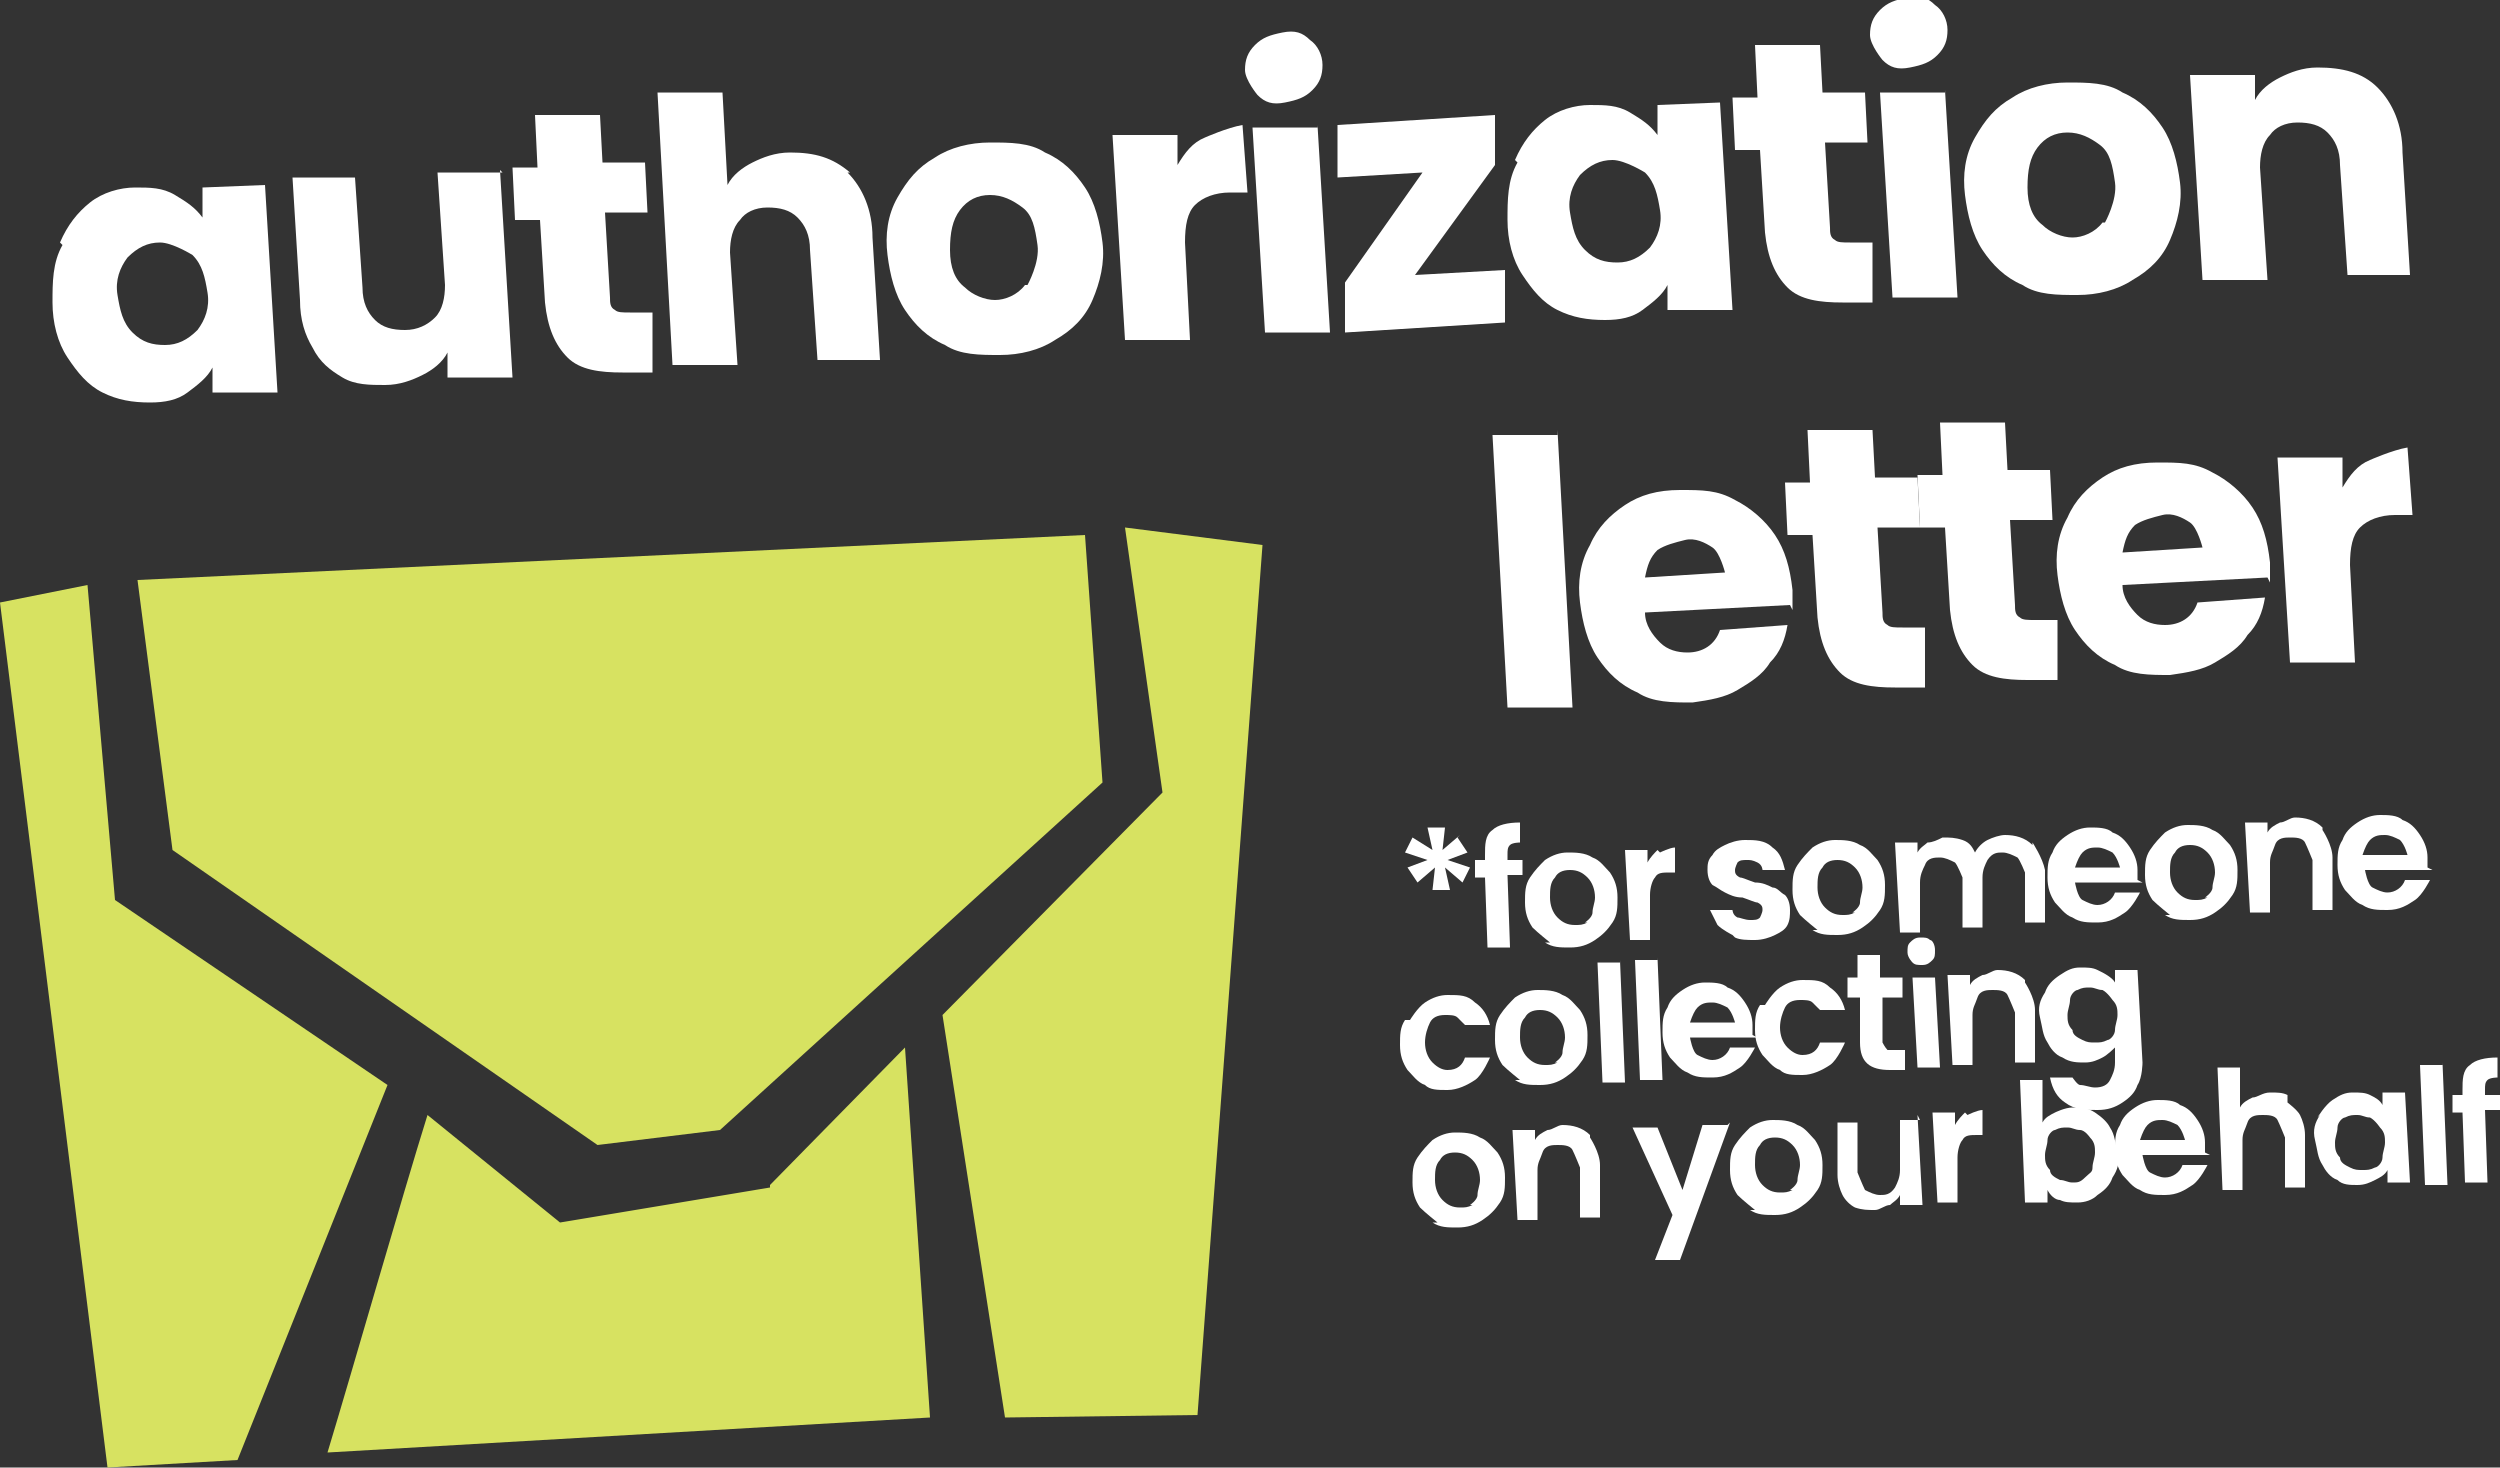
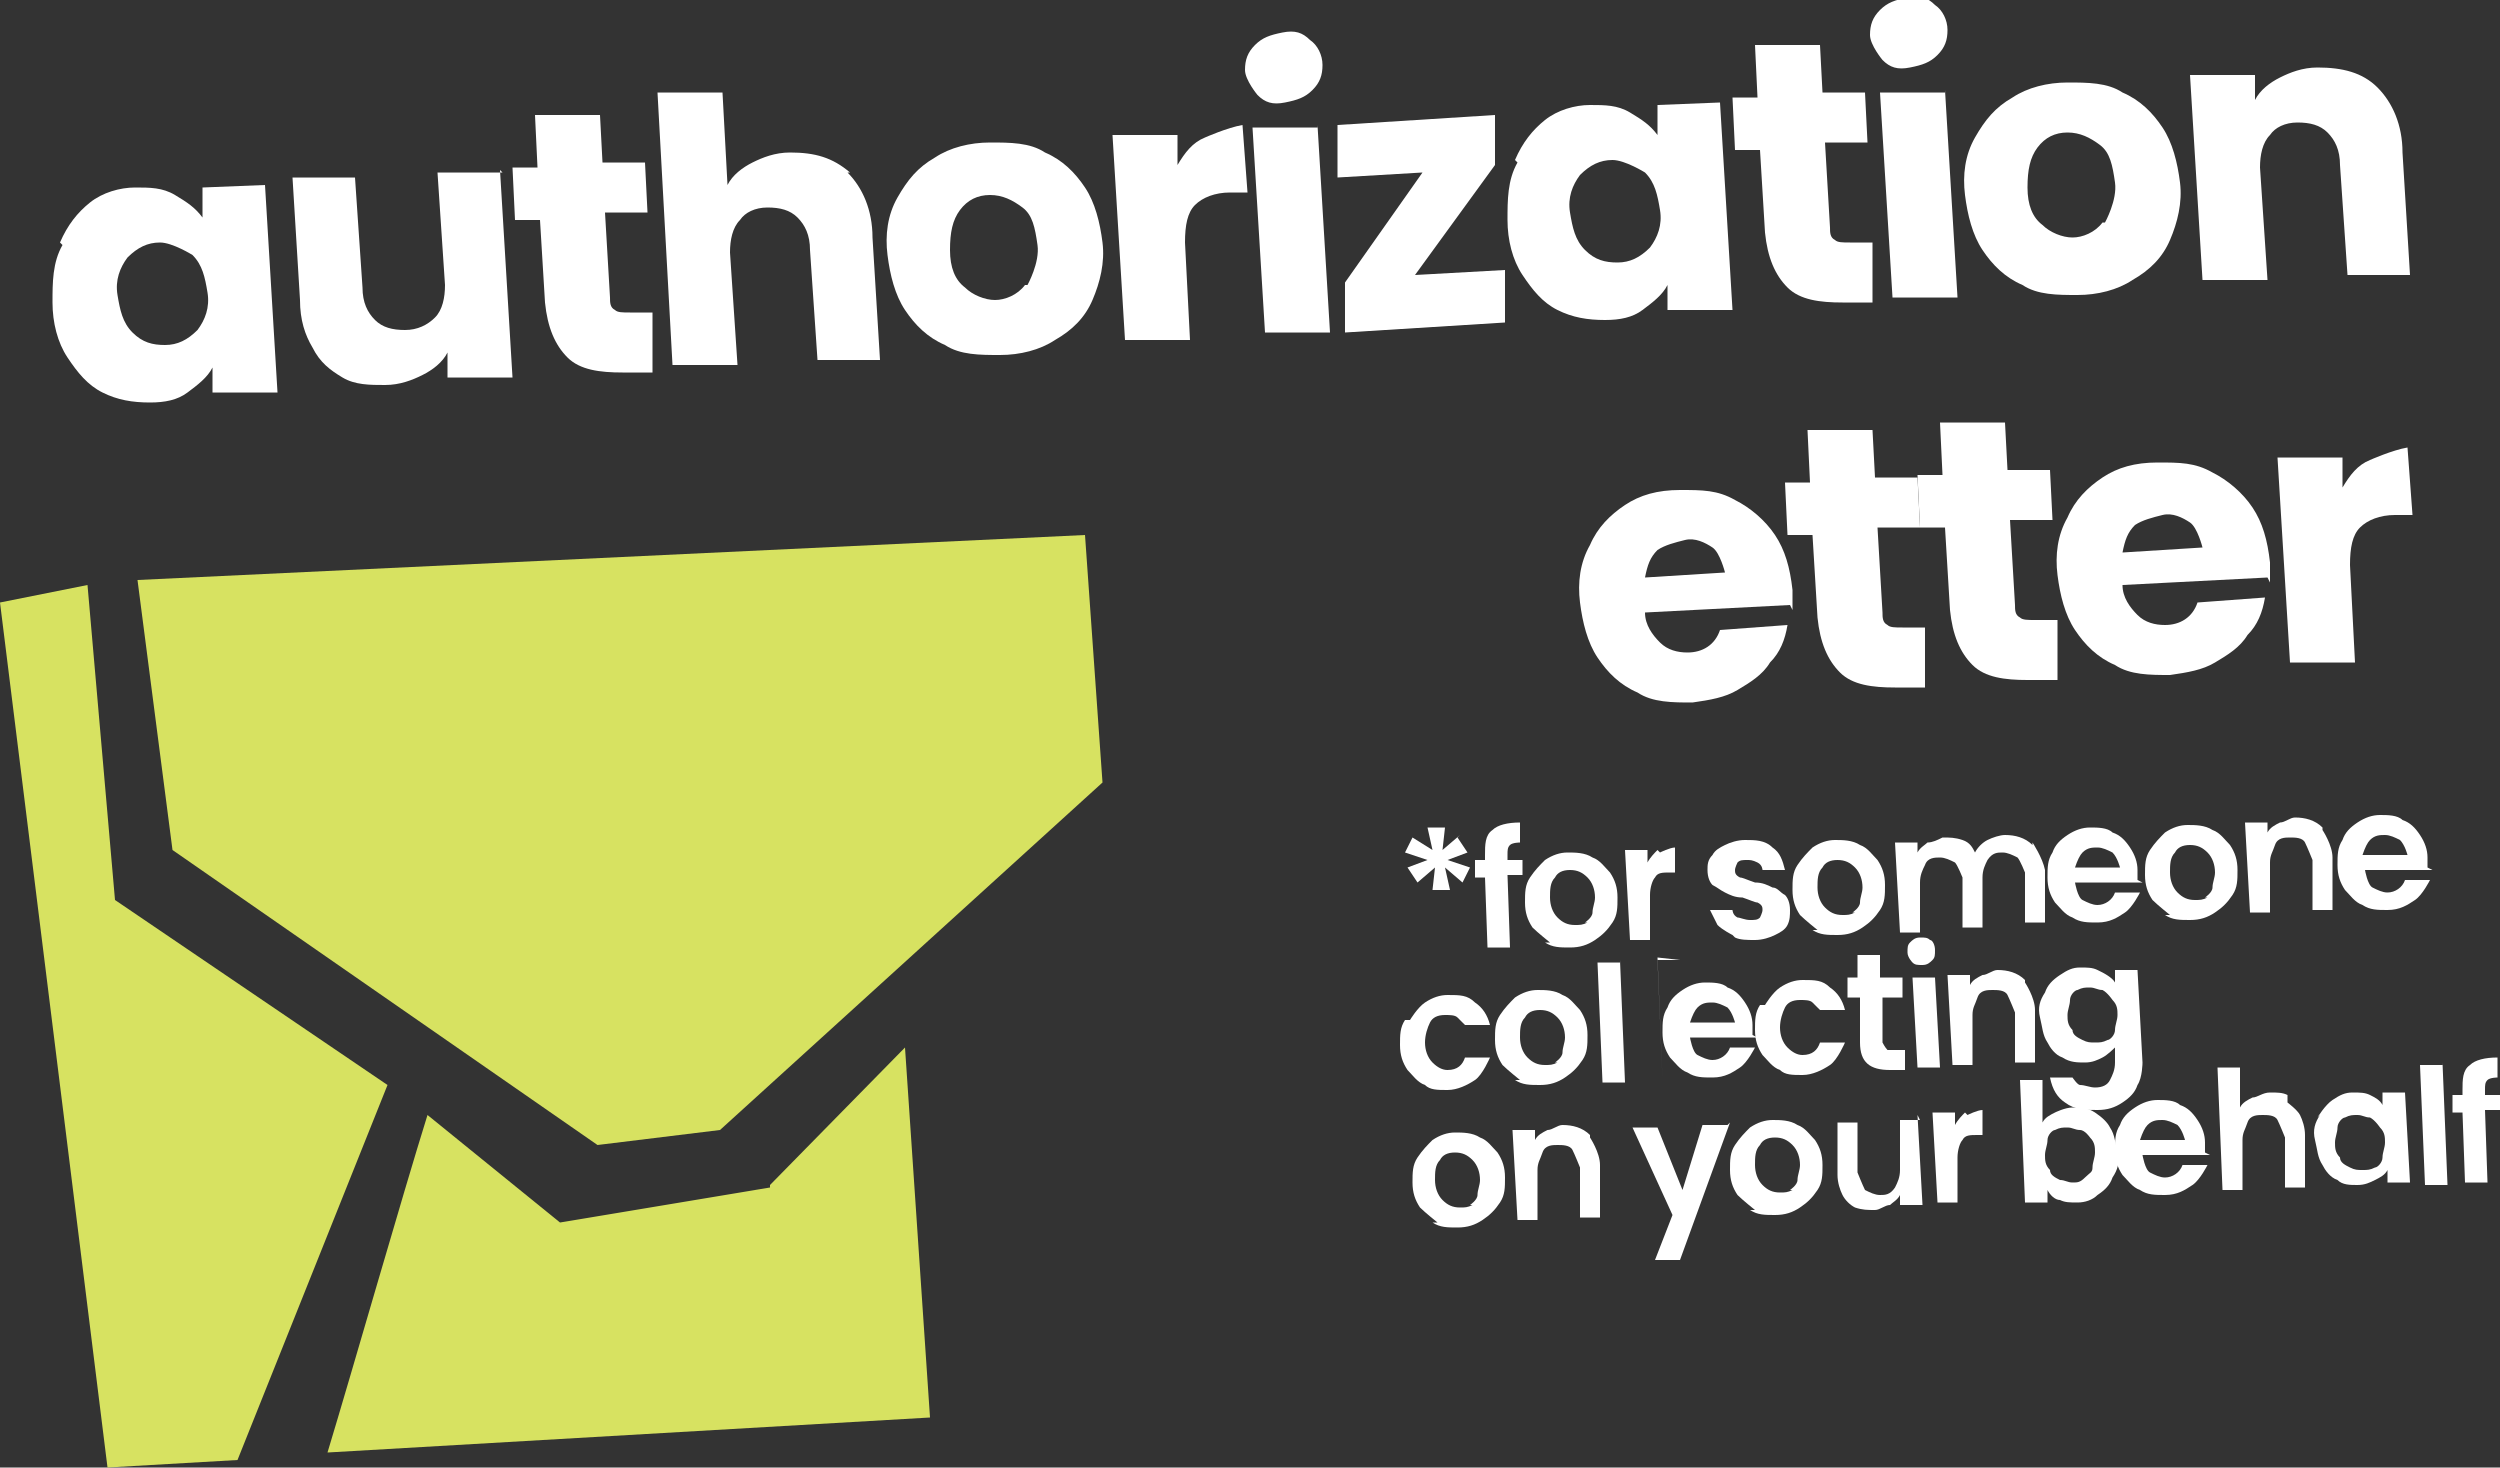
<svg xmlns="http://www.w3.org/2000/svg" id="Layer_2" data-name="Layer 2" viewBox="0 0 10 5.87">
  <rect x="0" y="0" width="10" height="5.87" fill="#333333" stroke="none" />
  <defs>
    <style>
      .cls-1 {
        fill: #d7e261;
      }

      .cls-2 {
        fill: #fff;
      }
    </style>
  </defs>
  <g id="Layer_1-2" data-name="Layer 1">
    <g>
      <g>
        <polygon class="cls-1" points=".55 2.32 4.34 2.14 4.41 3.13 2.88 4.52 2.39 4.58 .69 3.4 .55 2.32" />
        <g>
          <polygon class="cls-1" points="1.55 4.34 .46 3.6 .35 2.34 0 2.41 .43 5.87 .95 5.84 1.55 4.34 1.55 4.34" />
          <path class="cls-1" d="M3.08,4.75l-.84.14-.53-.43c-.1.32-.3,1.02-.4,1.35l2.41-.14-.1-1.48-.54.55Z" />
-           <polygon class="cls-1" points="5.05 2.18 4.5 2.11 4.65 3.17 3.77 4.06 4.02 5.67 4.79 5.66 5.05 2.18" />
        </g>
      </g>
      <g>
        <g>
          <path class="cls-2" d="M.24.97c.03-.07.07-.12.12-.16.05-.04.12-.06.18-.06.06,0,.11,0,.16.03s.08.05.11.09v-.12s.25-.01.25-.01l.05.83h-.26s0-.1,0-.1c-.02.04-.06.07-.1.1-.04.03-.09.04-.15.04-.07,0-.13-.01-.19-.04-.06-.03-.1-.08-.14-.14s-.06-.14-.06-.22,0-.16.04-.23ZM.77,1.02s-.08-.05-.13-.05-.09.02-.13.06c-.03.04-.05.09-.04.15s.02.11.06.15c.04.04.08.05.13.05s.09-.02.13-.06c.03-.04.05-.09.04-.15s-.02-.11-.06-.15Z" />
          <path class="cls-2" d="M2,.68l.05.83h-.26s0-.1,0-.1c-.02.04-.06.07-.1.09s-.09.04-.15.04c-.06,0-.12,0-.17-.03-.05-.03-.09-.06-.12-.12-.03-.05-.05-.11-.05-.19l-.03-.49h.25s.03.44.03.44c0,.06.02.1.05.13s.07.04.12.04.09-.02.12-.05.04-.08.04-.13l-.03-.45h.26Z" />
          <path class="cls-2" d="M2.61,1.27v.22s-.12,0-.12,0c-.09,0-.17-.01-.22-.06s-.08-.12-.09-.22l-.02-.33h-.1s-.01-.21-.01-.21h.1s-.01-.21-.01-.21h.26s.01.19.01.19h.17s.01.2.01.2h-.17s.02.34.02.34c0,.02,0,.04.02.05.01.01.03.01.06.01h.09Z" />
          <path class="cls-2" d="M3.39.69c.06.06.1.15.1.26l.03.49h-.25s-.03-.44-.03-.44c0-.06-.02-.1-.05-.13-.03-.03-.07-.04-.12-.04s-.09.02-.11.05c-.03.03-.04.08-.04.13l.03.45h-.26s-.06-1.09-.06-1.09h.26s.02.37.02.37c.02-.04.06-.07.1-.09.04-.02.09-.04.15-.04.1,0,.17.02.24.08Z" />
          <path class="cls-2" d="M3.78,1.38c-.07-.03-.12-.08-.16-.14-.04-.06-.06-.14-.07-.22s0-.16.04-.23.08-.12.15-.16c.06-.04.14-.06.22-.06s.16,0,.22.04c.07.03.12.08.16.14.04.06.06.14.07.22s-.01.16-.04.23-.08.12-.15.16c-.06.04-.14.06-.22.06s-.16,0-.22-.04ZM4.11,1.14s.05-.09.04-.16-.02-.12-.06-.15c-.04-.03-.08-.05-.13-.05s-.09.02-.12.06c-.03.04-.04.09-.04.16s.02.12.06.15c.03.03.08.05.12.05s.09-.02.12-.06Z" />
          <path class="cls-2" d="M4.82.55s.09-.04.15-.05l.02.27h-.07c-.06,0-.11.02-.14.05-.03.03-.04.08-.04.15l.02.39h-.26s-.05-.82-.05-.82h.26s0,.12,0,.12c.03-.05.06-.09.11-.11Z" />
          <path class="cls-2" d="M5.03.38s-.05-.06-.05-.1.01-.07.04-.1c.03-.03.06-.04.11-.05s.08,0,.11.03c.03.02.05.06.05.1s-.01.07-.04.1c-.03.03-.06.04-.11.05s-.08,0-.11-.03ZM5.27.5l.05.83h-.26s-.05-.82-.05-.82h.26Z" />
          <path class="cls-2" d="M5.66,1.1l.36-.02v.21s-.64.04-.64.04v-.2s.31-.44.31-.44l-.34.02v-.21s.63-.04.63-.04v.2s-.32.44-.32.44Z" />
          <path class="cls-2" d="M6.06.64c.03-.07.07-.12.12-.16.05-.04.12-.06.18-.06.06,0,.11,0,.16.03s.08.05.11.09v-.12s.25-.01.25-.01l.05.83h-.26s0-.1,0-.1c-.02.04-.06.07-.1.1-.04.03-.09.04-.15.04-.07,0-.13-.01-.19-.04-.06-.03-.1-.08-.14-.14s-.06-.14-.06-.22,0-.16.04-.23ZM6.58.69s-.08-.05-.13-.05-.09.02-.13.06c-.03.04-.05.09-.04.15s.02.11.06.15c.04.04.08.05.13.05s.09-.02.13-.06c.03-.04.05-.09.04-.15s-.02-.11-.06-.15Z" />
          <path class="cls-2" d="M7.49.99v.22s-.12,0-.12,0c-.09,0-.17-.01-.22-.06s-.08-.12-.09-.22l-.02-.33h-.1s-.01-.21-.01-.21h.1s-.01-.21-.01-.21h.26s.01.19.01.19h.17s.01.2.01.2h-.17s.02.34.02.34c0,.02,0,.04.02.05.01.01.03.01.06.01h.09Z" />
          <path class="cls-2" d="M7.53.24s-.05-.06-.05-.1.01-.07.04-.1c.03-.03.06-.04.11-.05s.08,0,.11.03c.03.02.05.06.05.1s-.01.07-.04.1c-.03.03-.06.04-.11.05s-.08,0-.11-.03ZM7.78.36l.05.83h-.26s-.05-.82-.05-.82h.26Z" />
          <path class="cls-2" d="M8.09,1.14c-.07-.03-.12-.08-.16-.14-.04-.06-.06-.14-.07-.22s0-.16.04-.23.08-.12.15-.16c.06-.04.14-.06.22-.06s.16,0,.22.04c.07.03.12.08.16.14.04.06.06.14.07.22s-.01.16-.04.23-.08.12-.15.16c-.06.04-.14.06-.22.06s-.16,0-.22-.04ZM8.42.89s.05-.09.04-.16-.02-.12-.06-.15c-.04-.03-.08-.05-.13-.05s-.09.02-.12.06c-.03.04-.04.09-.04.16s.02.12.06.15c.03.03.08.05.12.05s.09-.02.12-.06Z" />
          <path class="cls-2" d="M9.51.35c.06.06.1.15.1.26l.03.49h-.25s-.03-.44-.03-.44c0-.06-.02-.1-.05-.13-.03-.03-.07-.04-.12-.04s-.09.02-.11.05c-.03.03-.04.08-.04.13l.03.45h-.26s-.05-.82-.05-.82h.26s0,.1,0,.1c.02-.04.06-.07.1-.09s.09-.04.15-.04c.1,0,.18.02.24.08Z" />
        </g>
        <g>
-           <path class="cls-2" d="M6.23,1.72l.06,1.11h-.26s-.06-1.09-.06-1.09h.26Z" />
          <path class="cls-2" d="M7.16,2.42l-.58.03c0,.05.03.09.06.12s.07.04.11.04c.06,0,.11-.03.13-.09l.27-.02c-.01.06-.03.11-.07.15-.03.05-.08.08-.13.11-.05.03-.11.04-.18.05-.08,0-.16,0-.22-.04-.07-.03-.12-.08-.16-.14s-.06-.14-.07-.22,0-.16.04-.23c.03-.07.08-.12.14-.16.06-.04.13-.06.22-.06s.15,0,.22.04c.06.03.12.08.16.14.04.06.06.13.07.22,0,.02,0,.05,0,.08ZM6.9,2.29s-.02-.08-.05-.1-.07-.04-.11-.03-.08.02-.11.04c-.03.03-.04.06-.05.11l.32-.02Z" />
          <path class="cls-2" d="M7.7,2.53v.22s-.12,0-.12,0c-.09,0-.17-.01-.22-.06s-.08-.12-.09-.22l-.02-.33h-.1s-.01-.21-.01-.21h.1s-.01-.21-.01-.21h.26s.01.19.01.19h.17s.01.2.01.2h-.17s.02.34.02.34c0,.02,0,.04.02.05.01.01.03.01.06.01h.09Z" />
          <path class="cls-2" d="M8.23,2.5v.22s-.12,0-.12,0c-.09,0-.17-.01-.22-.06s-.08-.12-.09-.22l-.02-.33h-.1s-.01-.21-.01-.21h.1s-.01-.21-.01-.21h.26s.01.19.01.19h.17s.01.2.01.2h-.17s.02.34.02.34c0,.02,0,.04.02.05.01.01.03.01.06.01h.09Z" />
          <path class="cls-2" d="M9.07,2.31l-.58.03c0,.05.03.09.06.12s.07.04.11.04c.06,0,.11-.03.13-.09l.27-.02c-.01.06-.03.11-.07.15-.03.05-.08.08-.13.11-.05.03-.11.04-.18.05-.08,0-.16,0-.22-.04-.07-.03-.12-.08-.16-.14s-.06-.14-.07-.22,0-.16.04-.23c.03-.07.08-.12.14-.16.06-.04.13-.06.22-.06s.15,0,.22.04c.06.03.12.08.16.14.04.06.06.13.07.22,0,.02,0,.05,0,.08ZM8.81,2.19s-.02-.08-.05-.1-.07-.04-.11-.03-.08.02-.11.04c-.03.03-.04.06-.05.11l.32-.02Z" />
          <path class="cls-2" d="M9.48,1.84s.09-.04.15-.05l.02.27h-.07c-.06,0-.11.02-.14.05-.03.03-.04.08-.04.15l.02.39h-.26s-.05-.82-.05-.82h.26s0,.12,0,.12c.03-.05.06-.09.11-.11Z" />
        </g>
      </g>
      <g>
        <path class="cls-2" d="M5.83,3.35l.04.06-.08.03.09.03-.03.06-.07-.06.02.09h-.07s.01-.09.01-.09l-.07.06-.04-.06.08-.03-.09-.03.03-.06.08.05-.02-.09h.07s-.01.09-.01.09l.07-.06Z" />
        <path class="cls-2" d="M6.09,3.5h-.06s.01.29.01.29h-.09s-.01-.28-.01-.28h-.04s0-.07,0-.07h.04s0-.02,0-.02c0-.04,0-.08.03-.1.02-.02.06-.03.11-.03v.08s-.03,0-.04.01-.01.02-.01.04v.02s.06,0,.06,0v.08Z" />
        <path class="cls-2" d="M6.2,3.77s-.05-.04-.07-.06c-.02-.03-.03-.06-.03-.1s0-.07.02-.1c.02-.03.04-.05.06-.07.03-.02.06-.03.09-.03s.07,0,.1.02c.03.01.05.04.07.06.02.03.03.06.03.1s0,.07-.02.1c-.02.03-.04.05-.07.07-.03.02-.06.03-.1.03s-.07,0-.1-.02ZM6.34,3.69s.03-.02.03-.04c0-.02.01-.04.01-.06,0-.03-.01-.06-.03-.08-.02-.02-.04-.03-.07-.03s-.05.01-.06.03c-.02.02-.02.05-.02.08s.01.06.03.08.04.03.07.03c.02,0,.03,0,.05-.01Z" />
        <path class="cls-2" d="M6.64,3.41s.04-.02.06-.02v.1s-.02,0-.02,0c-.03,0-.05,0-.06.02-.01.01-.02.04-.02.07v.18s-.08,0-.08,0l-.02-.36h.09s0,.05,0,.05c.01-.02.03-.04.04-.05Z" />
        <path class="cls-2" d="M6.93,3.74s-.04-.02-.06-.04c-.01-.02-.02-.04-.03-.06h.09s0,.02.02.03c.01,0,.03.01.05.01s.03,0,.04-.01c0,0,.01-.02.01-.03,0-.01,0-.02-.02-.03-.01,0-.03-.01-.06-.02-.03,0-.05-.01-.07-.02s-.03-.02-.05-.03c-.01-.01-.02-.03-.02-.06,0-.02,0-.04.02-.06.01-.02.03-.03.05-.04.02-.01.05-.02.08-.02.04,0,.08,0,.11.03.03.02.04.05.05.09h-.09s0-.02-.02-.03-.03-.01-.04-.01c-.02,0-.03,0-.04.01,0,0-.01.02-.01.03,0,.01,0,.02.02.03.01,0,.03.01.06.02.03,0,.05.01.07.02.02,0,.03.02.05.03.01.01.02.03.02.06,0,.02,0,.04-.01.06-.01.02-.03.03-.05.04-.02.01-.05.02-.08.02s-.06,0-.08-.01Z" />
        <path class="cls-2" d="M7.27,3.72s-.05-.04-.07-.06c-.02-.03-.03-.06-.03-.1s0-.07.02-.1c.02-.03.04-.05.06-.07.03-.02.06-.03.09-.03s.07,0,.1.02c.03.01.05.04.07.06.02.03.03.06.03.1s0,.07-.02.1c-.02.03-.04.05-.07.07-.03.02-.06.03-.1.03s-.07,0-.1-.02ZM7.41,3.65s.03-.02.03-.04c0-.02.01-.04.01-.06,0-.03-.01-.06-.03-.08-.02-.02-.04-.03-.07-.03s-.05.01-.06.03c-.02.02-.02.05-.02.08s.01.06.03.08.04.03.07.03c.02,0,.03,0,.05-.01Z" />
        <path class="cls-2" d="M8.13,3.37s.04.06.05.11v.21s-.08,0-.08,0v-.2s-.02-.05-.03-.06c-.02-.01-.04-.02-.06-.02s-.04,0-.06.03c-.01.02-.02.04-.02.07v.2s-.08,0-.08,0v-.2s-.02-.05-.03-.06c-.02-.01-.04-.02-.06-.02s-.05,0-.06.03c-.01.02-.02.04-.02.07v.2s-.08,0-.08,0l-.02-.36h.09s0,.04,0,.04c.01-.02.03-.03.04-.04.02,0,.04-.01.06-.02.03,0,.05,0,.08.01s.04.03.05.05c.01-.02.03-.04.05-.05.02-.01.05-.02.07-.02.04,0,.08.01.11.04Z" />
        <path class="cls-2" d="M8.57,3.53h-.27s.01.06.03.07.04.02.06.02c.03,0,.06-.02.07-.05h.1s-.03.06-.06.08c-.03.02-.06.04-.11.04-.04,0-.07,0-.1-.02-.03-.01-.05-.04-.07-.06-.02-.03-.03-.06-.03-.1s0-.07.02-.1c.01-.03.03-.05.06-.07s.06-.03.09-.03.07,0,.09.02c.03.01.05.03.07.06.02.03.03.06.03.09,0,.01,0,.03,0,.04ZM8.48,3.47s-.01-.04-.03-.06c-.02-.01-.04-.02-.06-.02-.02,0-.04,0-.06.02-.01.01-.02.03-.03.06h.17Z" />
        <path class="cls-2" d="M8.68,3.66s-.05-.04-.07-.06c-.02-.03-.03-.06-.03-.1s0-.07.02-.1c.02-.03.04-.05.06-.07.03-.02.06-.03.09-.03s.07,0,.1.02c.03.01.05.04.07.06.02.03.03.06.03.1s0,.07-.02.1c-.02.03-.04.05-.07.07-.03.02-.06.03-.1.03s-.07,0-.1-.02ZM8.82,3.59s.03-.02.03-.04c0-.02.01-.04.01-.06,0-.03-.01-.06-.03-.08-.02-.02-.04-.03-.07-.03s-.05.01-.06.03c-.02.02-.02.05-.02.08s.01.06.03.08.04.03.07.03c.02,0,.03,0,.05-.01Z" />
        <path class="cls-2" d="M9.29,3.32s.04.06.04.11v.21s-.08,0-.08,0v-.2s-.02-.05-.03-.07-.04-.02-.06-.02-.05,0-.06.03-.02.04-.02.07v.2s-.08,0-.08,0l-.02-.36h.09s0,.04,0,.04c.01-.02.03-.03.05-.04.02,0,.04-.02.06-.02.04,0,.08.01.11.04Z" />
        <path class="cls-2" d="M9.73,3.48h-.27s.01.06.03.07.04.02.06.02c.03,0,.06-.02.07-.05h.1s-.03.06-.06.08c-.03.02-.06.04-.11.04-.04,0-.07,0-.1-.02-.03-.01-.05-.04-.07-.06-.02-.03-.03-.06-.03-.1s0-.07.02-.1c.01-.03.03-.05.06-.07s.06-.03.09-.03.07,0,.09.02c.03.01.05.03.07.06.02.03.03.06.03.09,0,.01,0,.03,0,.04ZM9.63,3.42s-.01-.04-.03-.06c-.02-.01-.04-.02-.06-.02-.02,0-.04,0-.06.02-.01.01-.02.03-.03.06h.17Z" />
        <path class="cls-2" d="M5.64,4.08s.03-.05.06-.07c.03-.02.06-.03.09-.03.05,0,.08,0,.11.03.03.02.05.05.06.09h-.1s-.02-.02-.03-.03-.03-.01-.05-.01c-.03,0-.05.01-.06.03-.01.02-.02.05-.02.08s.01.06.03.08c.02.02.04.03.06.03.04,0,.06-.02.07-.05h.1s-.03.07-.06.09c-.03.02-.07.04-.11.04-.04,0-.07,0-.09-.02-.03-.01-.05-.04-.07-.06-.02-.03-.03-.06-.03-.1s0-.07.02-.1Z" />
        <path class="cls-2" d="M6.08,4.32s-.05-.04-.07-.06c-.02-.03-.03-.06-.03-.1s0-.07.02-.1c.02-.03.04-.05.06-.07.03-.02.06-.03.09-.03s.07,0,.1.02c.03.01.05.04.07.06.02.03.03.06.03.1s0,.07-.02.1c-.02.03-.04.05-.07.07-.03.02-.06.03-.1.03s-.07,0-.1-.02ZM6.22,4.25s.03-.02.03-.04c0-.02.01-.04.01-.06,0-.03-.01-.06-.03-.08-.02-.02-.04-.03-.07-.03s-.05.01-.06.03c-.02.02-.02.05-.02.08s.01.06.03.08.04.03.07.03c.02,0,.03,0,.05-.01Z" />
        <path class="cls-2" d="M6.48,3.84l.02.49h-.09s-.02-.48-.02-.48h.09Z" />
-         <path class="cls-2" d="M6.63,3.83l.02.49h-.09s-.02-.48-.02-.48h.09Z" />
+         <path class="cls-2" d="M6.63,3.83l.02.49s-.02-.48-.02-.48h.09Z" />
        <path class="cls-2" d="M7.03,4.15h-.27s.01.06.03.07.04.02.06.02c.03,0,.06-.02.07-.05h.1s-.03.06-.06.08c-.03.02-.06.04-.11.04-.04,0-.07,0-.1-.02-.03-.01-.05-.04-.07-.06-.02-.03-.03-.06-.03-.1s0-.07.02-.1c.01-.03.03-.05.06-.07s.06-.03.09-.03.07,0,.09.02c.03.01.05.03.07.06.02.03.03.06.03.09,0,.01,0,.03,0,.04ZM6.94,4.09s-.01-.04-.03-.06c-.02-.01-.04-.02-.06-.02-.02,0-.04,0-.06.02-.01.01-.02.03-.03.06h.17Z" />
        <path class="cls-2" d="M7.06,4.02s.03-.05.06-.07c.03-.02.06-.03.09-.03.05,0,.08,0,.11.03.03.02.05.05.06.09h-.1s-.02-.02-.03-.03-.03-.01-.05-.01c-.03,0-.05.01-.06.03-.01.02-.02.05-.02.08s.01.06.03.08c.02.02.04.03.06.03.04,0,.06-.02.07-.05h.1s-.03.07-.06.09c-.03.02-.07.04-.11.04-.04,0-.07,0-.09-.02-.03-.01-.05-.04-.07-.06-.02-.03-.03-.06-.03-.1s0-.07.02-.1Z" />
        <path class="cls-2" d="M7.53,3.99v.18s.01.02.02.03c0,0,.02,0,.03,0h.04s0,.08,0,.08h-.06c-.08,0-.12-.03-.12-.11v-.18s-.05,0-.05,0v-.08s.04,0,.04,0v-.09s.09,0,.09,0v.09s.09,0,.09,0v.08s-.08,0-.08,0Z" />
        <path class="cls-2" d="M7.65,3.85s-.02-.02-.02-.04,0-.03.01-.04c.01-.01.02-.02.04-.02s.03,0,.04.01c.01,0,.02.02.02.04s0,.03-.01.04c-.01.01-.02.02-.04.02s-.03,0-.04-.01ZM7.74,3.91l.02.36h-.09s-.02-.36-.02-.36h.09Z" />
        <path class="cls-2" d="M8.1,3.93s.04.06.04.11v.21s-.08,0-.08,0v-.2s-.02-.05-.03-.07-.04-.02-.06-.02-.05,0-.06.03-.02.04-.02.07v.2s-.08,0-.08,0l-.02-.36h.09s0,.04,0,.04c.01-.02.03-.03.05-.04.02,0,.04-.02.06-.02.04,0,.08.01.11.04Z" />
        <path class="cls-2" d="M8.41,3.89s.04.02.05.04v-.05s.09,0,.09,0l.02.37s0,.06-.02.09c-.01.03-.03.05-.06.07-.03.02-.06.03-.1.03-.05,0-.09,0-.13-.03-.03-.02-.05-.05-.06-.1h.09s.02.03.03.03c.02,0,.04.01.06.01.03,0,.05-.01.06-.03s.02-.04.02-.07v-.06s-.03.03-.05.04c-.02.01-.04.02-.07.02-.03,0-.06,0-.09-.02-.03-.01-.05-.04-.06-.06-.02-.03-.02-.06-.03-.1s0-.07.02-.1c.01-.03.03-.05.06-.07s.05-.03.08-.03c.03,0,.05,0,.07.01ZM8.45,4s-.02-.03-.04-.04c-.02,0-.03-.01-.05-.01s-.03,0-.05.01c-.01,0-.03.02-.03.04,0,.02-.01.04-.01.06s0,.04.02.06c0,.02.02.03.04.04s.03.01.05.01.03,0,.05-.01c.01,0,.03-.02.03-.04,0-.02.01-.04.01-.06s0-.04-.02-.06Z" />
        <path class="cls-2" d="M5.75,4.89s-.05-.04-.07-.06c-.02-.03-.03-.06-.03-.1s0-.07.02-.1c.02-.03.04-.05.06-.07.03-.02.06-.03.09-.03s.07,0,.1.02c.03.01.05.04.07.06.02.03.03.06.03.1s0,.07-.02.1c-.02.03-.04.05-.07.07-.03.02-.06.03-.1.03s-.07,0-.1-.02ZM5.88,4.82s.03-.02.03-.04c0-.02.01-.04.01-.06,0-.03-.01-.06-.03-.08-.02-.02-.04-.03-.07-.03s-.05.01-.06.03c-.02.02-.02.05-.02.08s.01.06.03.08.04.03.07.03c.02,0,.03,0,.05-.01Z" />
        <path class="cls-2" d="M6.36,4.55s.04.06.04.11v.21s-.08,0-.08,0v-.2s-.02-.05-.03-.07-.04-.02-.06-.02-.05,0-.06.03-.02.04-.02.07v.2s-.08,0-.08,0l-.02-.36h.09s0,.04,0,.04c.01-.02.03-.03.05-.04.02,0,.04-.02.06-.02.04,0,.08.01.11.04Z" />
        <path class="cls-2" d="M6.92,4.49l-.2.55h-.1s.07-.18.07-.18l-.16-.35h.1s.1.25.1.25l.08-.26h.1Z" />
        <path class="cls-2" d="M7.02,4.84s-.05-.04-.07-.06c-.02-.03-.03-.06-.03-.1s0-.07.02-.1c.02-.03.04-.05.06-.07.03-.02.06-.03.09-.03s.07,0,.1.02c.03.01.05.04.07.06.02.03.03.06.03.1s0,.07-.02.1c-.02.03-.04.05-.07.07-.03.02-.06.03-.1.03s-.07,0-.1-.02ZM7.16,4.76s.03-.02.03-.04c0-.02.01-.04.01-.06,0-.03-.01-.06-.03-.08-.02-.02-.04-.03-.07-.03s-.05.01-.06.03c-.02.02-.02.05-.02.08s.01.06.03.08.04.03.07.03c.02,0,.03,0,.05-.01Z" />
        <path class="cls-2" d="M7.67,4.46l.02.36h-.09s0-.04,0-.04c-.01.02-.03.03-.04.04-.02,0-.04.02-.06.02-.03,0-.05,0-.08-.01-.02-.01-.04-.03-.05-.05-.01-.02-.02-.05-.02-.08v-.21s.08,0,.08,0v.2s.02.05.03.07c.02.01.04.02.06.02s.04,0,.06-.03c.01-.02.02-.04.02-.07v-.2s.08,0,.08,0Z" />
        <path class="cls-2" d="M7.87,4.46s.04-.02.06-.02v.1s-.02,0-.02,0c-.03,0-.05,0-.06.02-.01.01-.02.04-.02.07v.18s-.08,0-.08,0l-.02-.36h.09s0,.05,0,.05c.01-.02.03-.04.04-.05Z" />
        <path class="cls-2" d="M8.22,4.45s.04-.02.07-.02c.03,0,.06,0,.09.02s.05.04.06.06c.02.03.02.06.03.1s0,.07-.02.1c-.01.03-.03.05-.06.07-.02.02-.05.03-.08.03-.03,0-.05,0-.07-.01-.02,0-.04-.02-.05-.04v.05s-.09,0-.09,0l-.02-.49h.09s0,.17,0,.17c.01-.02.03-.03.05-.04ZM8.36,4.55s-.02-.03-.04-.03-.03-.01-.05-.01-.03,0-.05.01c-.01,0-.03.02-.03.04,0,.02-.01.04-.01.06s0,.04.02.06c0,.02.02.03.04.04.02,0,.03.01.05.01s.03,0,.05-.02.03-.02.03-.04c0-.02.01-.04.01-.06s0-.04-.02-.06Z" />
        <path class="cls-2" d="M8.84,4.62h-.27s.01.06.03.07.04.02.06.02c.03,0,.06-.02.07-.05h.1s-.03.06-.06.08c-.03.02-.06.04-.11.04-.04,0-.07,0-.1-.02-.03-.01-.05-.04-.07-.06-.02-.03-.03-.06-.03-.1s0-.07.02-.1c.01-.03.03-.05.06-.07s.06-.03.09-.03.07,0,.09.02c.03.01.05.03.07.06.02.03.03.06.03.09,0,.01,0,.03,0,.04ZM8.74,4.56s-.01-.04-.03-.06c-.02-.01-.04-.02-.06-.02-.02,0-.04,0-.06.02-.01.01-.02.03-.03.06h.17Z" />
        <path class="cls-2" d="M9.15,4.41s.04.03.05.05c.01.02.02.05.02.08v.21s-.08,0-.08,0v-.2s-.02-.05-.03-.07-.04-.02-.06-.02-.05,0-.06.03-.02.04-.02.07v.2s-.08,0-.08,0l-.02-.49h.09s0,.16,0,.16c.01-.02.03-.03.05-.04.02,0,.04-.02.07-.02.03,0,.05,0,.07.01Z" />
        <path class="cls-2" d="M9.27,4.47s.03-.05.06-.07.05-.03.08-.03c.03,0,.05,0,.07.01.02.01.04.02.05.04v-.05s.09,0,.09,0l.02.36h-.09s0-.05,0-.05c-.01.02-.03.03-.05.04-.02.01-.04.02-.07.02-.03,0-.06,0-.08-.02-.03-.01-.05-.04-.06-.06-.02-.03-.02-.06-.03-.1s0-.07.02-.1ZM9.52,4.51s-.02-.03-.04-.04c-.02,0-.03-.01-.05-.01s-.03,0-.05.01c-.01,0-.03.02-.03.04,0,.02-.01.04-.01.06s0,.04.02.06c0,.02.02.03.04.04s.03.01.05.01.03,0,.05-.01c.01,0,.03-.02.03-.04,0-.02.01-.04.01-.06s0-.04-.02-.06Z" />
        <path class="cls-2" d="M9.77,4.25l.02.49h-.09s-.02-.48-.02-.48h.09Z" />
        <path class="cls-2" d="M10,4.44h-.06s.01.29.01.29h-.09s-.01-.28-.01-.28h-.04s0-.07,0-.07h.04s0-.02,0-.02c0-.04,0-.08.03-.1.02-.02.06-.03.11-.03v.08s-.03,0-.04.01-.01.02-.01.04v.02s.06,0,.06,0v.08Z" />
      </g>
    </g>
  </g>
</svg>